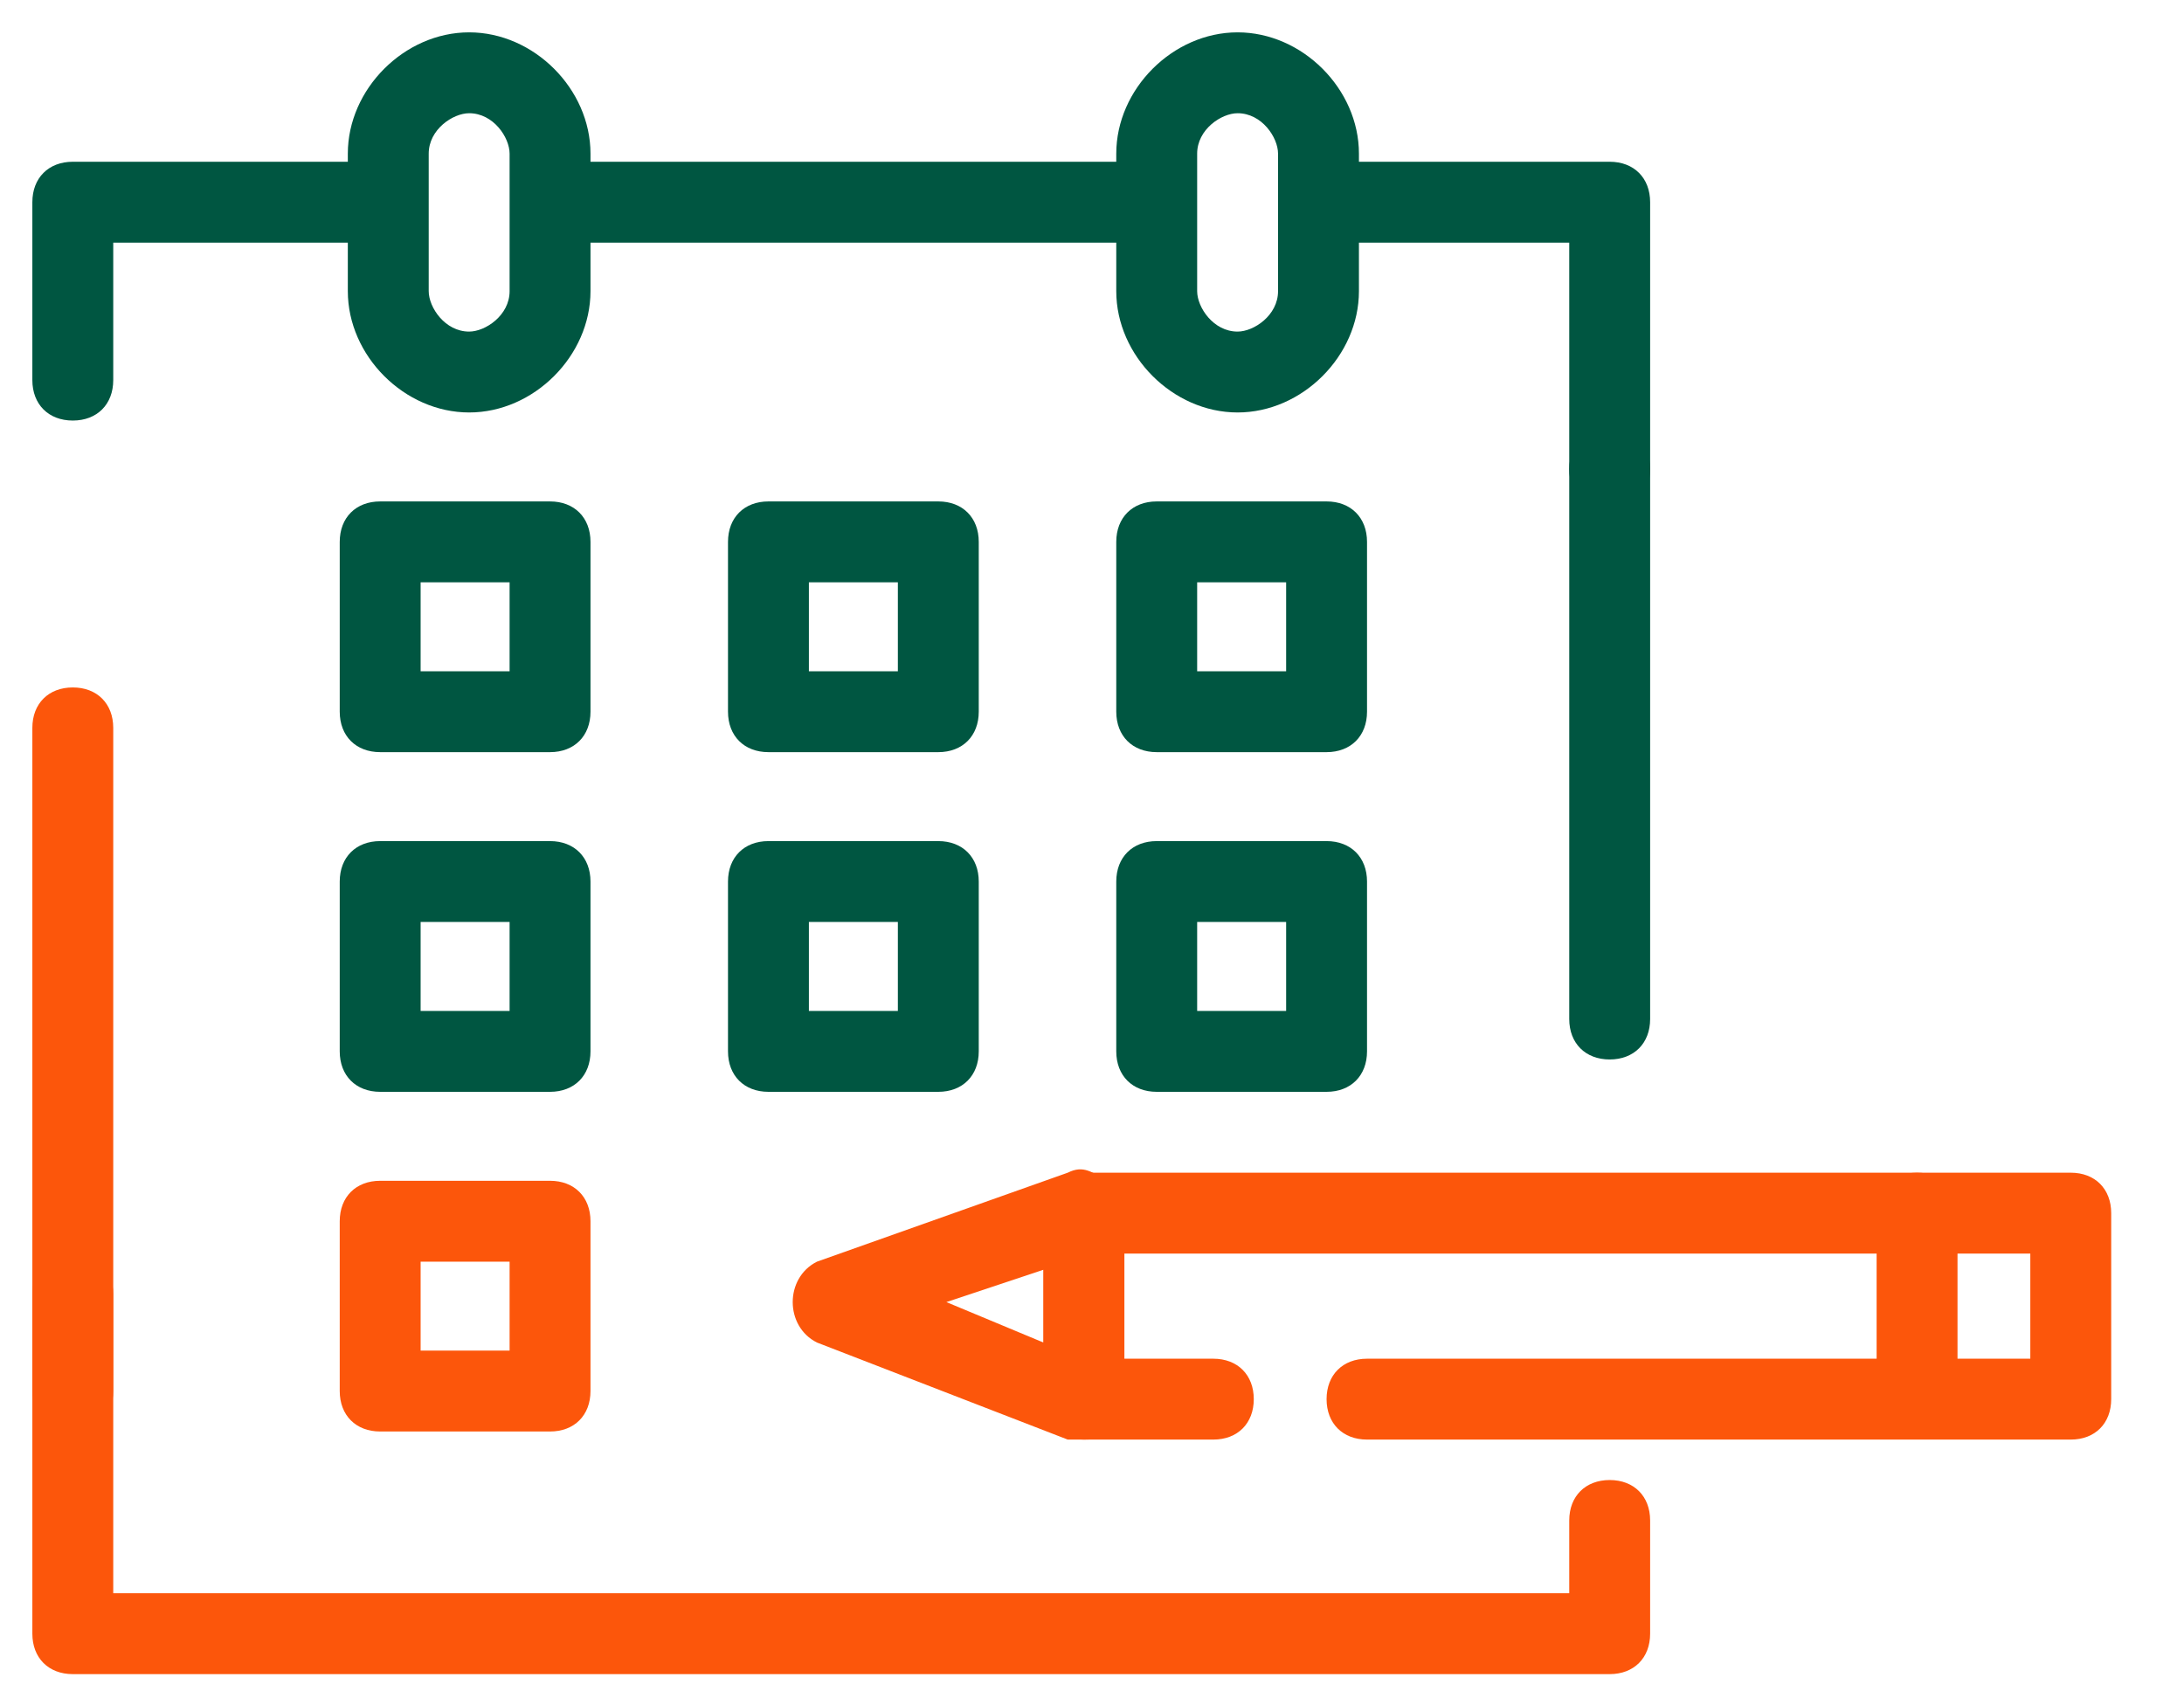
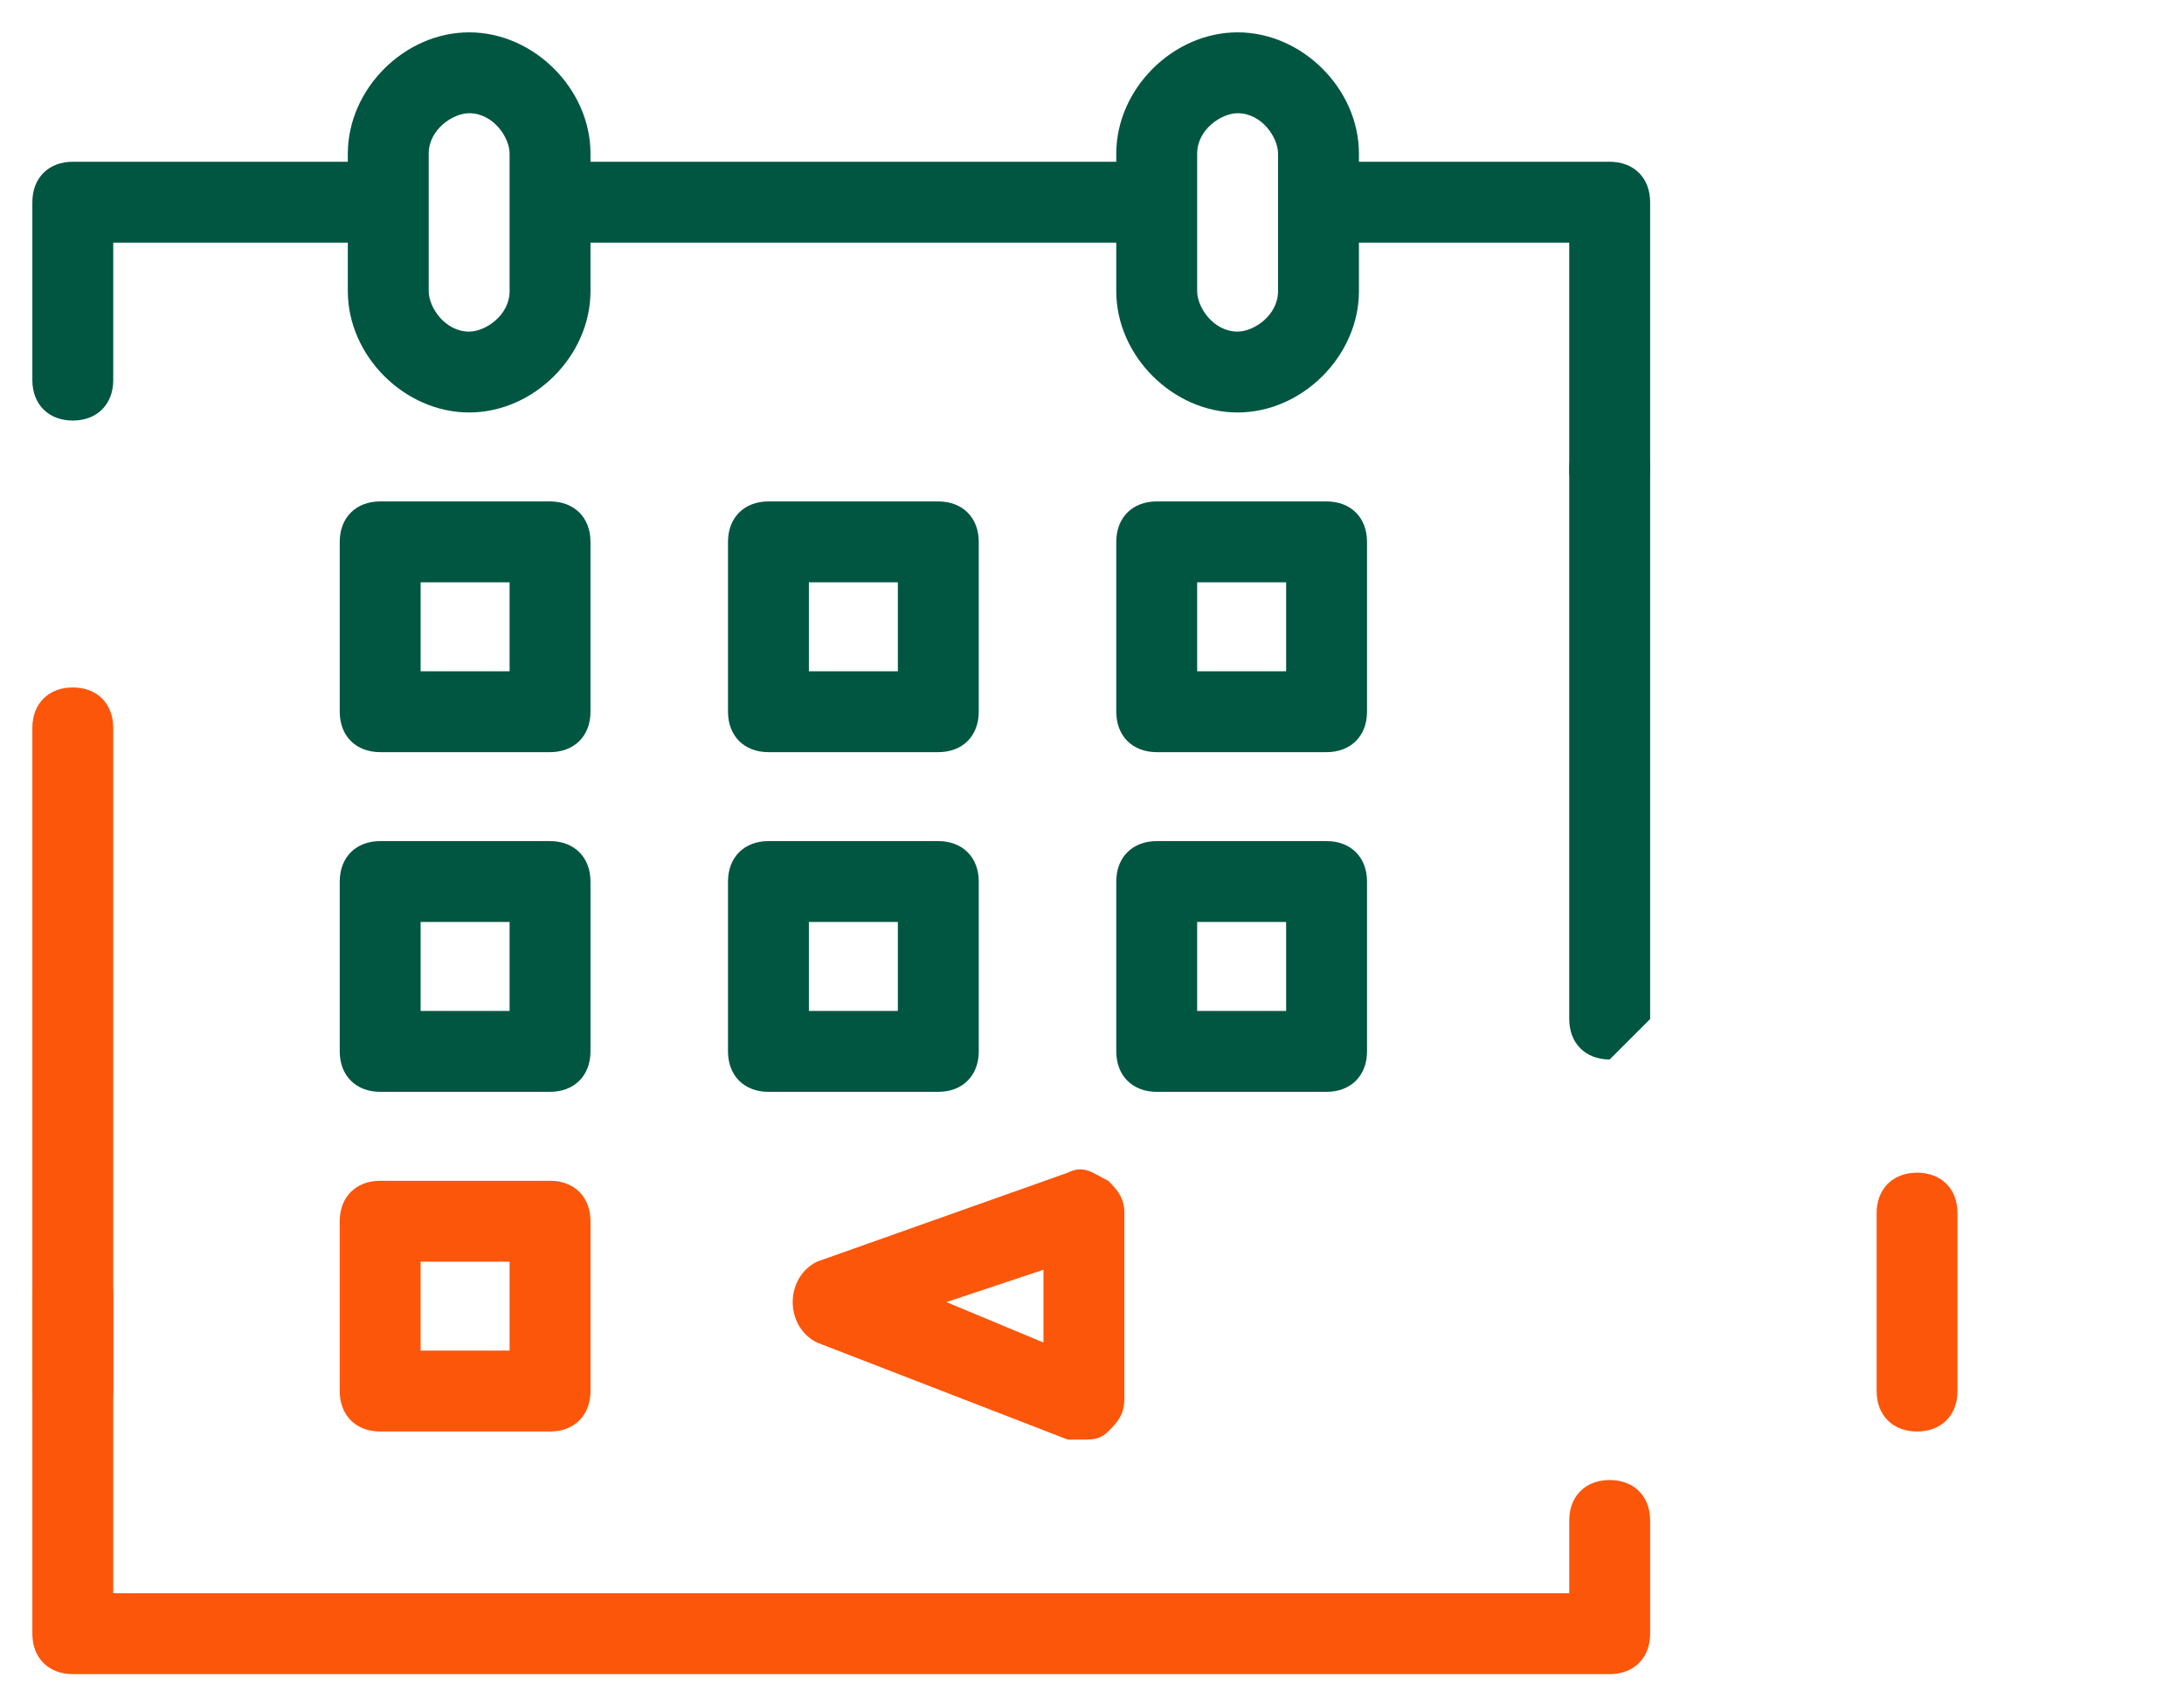
<svg xmlns="http://www.w3.org/2000/svg" viewBox="0 0 27 21">
  <g fill="none">
    <g fill="#FC560B">
-       <path d="M25.6 17.8h-8.7c-.3 0-.5-.2-.5-.5s.2-.5.5-.5h8.2v-1.3H13.9v1.3H15c.3 0 .5.2.5.5s-.2.5-.5.5h-1.6c-.3 0-.5-.2-.5-.5V15c0-.3.2-.5.5-.5h12.2c.3 0 .5.2.5.5v2.3c0 .3-.2.5-.5.5" />
      <path d="M13.4 17.8h-.2l-3.1-1.2c-.2-.1-.3-.3-.3-.5s.1-.4.3-.5l3.1-1.1c.2-.1.3 0 .5.1.1.1.2.2.2.4v2.3c0 .2-.1.3-.2.4-.1.1-.2.1-.3.1m-1.7-1.7 1.2.5v-.9zm12 1.6c-.3 0-.5-.2-.5-.5V15c0-.3.2-.5.5-.5s.5.2.5.5v2.2c0 .3-.2.5-.5.5" />
    </g>
    <path fill="#FC560B" d="M.9 17.7c-.3 0-.5-.2-.5-.5V9c0-.3.2-.5.5-.5s.5.2.5.5v8.2c0 .3-.2.5-.5.5" />
    <path fill="#005641" d="M.9 5.2c-.3 0-.5-.2-.5-.5V2.5c0-.3.2-.5.5-.5h3.8c.3 0 .5.2.5.5S5 3 4.7 3H1.4v1.7c0 .3-.2.5-.5.5M14.1 3h-7c-.3 0-.5-.2-.5-.5s.2-.5.5-.5h7c.3 0 .5.2.5.5s-.2.5-.5.5m5.8 3.3c-.3 0-.5-.2-.5-.5V3h-2.8c-.3 0-.5-.2-.5-.5s.2-.5.5-.5h3.3c.3 0 .5.2.5.5v3.3c0 .3-.2.5-.5.5" />
-     <path fill="#005641" d="M19.9 13.1c-.3 0-.5-.2-.5-.5V5.8c0-.3.2-.5.5-.5s.5.2.5.5v6.8c0 .3-.2.5-.5.5" />
+     <path fill="#005641" d="M19.9 13.1c-.3 0-.5-.2-.5-.5V5.8c0-.3.2-.5.5-.5s.5.2.5.5v6.8" />
    <path fill="#FC560B" d="M19.9 20.7H.9c-.3 0-.5-.2-.5-.5V16c0-.3.2-.5.5-.5s.5.2.5.5v3.7h18v-.9c0-.3.2-.5.5-.5s.5.2.5.5v1.4c0 .3-.2.5-.5.5" />
    <path fill="#005641" d="M6.8 9.3H4.7c-.3 0-.5-.2-.5-.5V6.7c0-.3.2-.5.5-.5h2.1c.3 0 .5.2.5.5v2.1c0 .3-.2.5-.5.5m-1.6-1h1.1V7.2H5.2zm1.6 5.2H4.7c-.3 0-.5-.2-.5-.5v-2.1c0-.3.2-.5.5-.5h2.1c.3 0 .5.2.5.5V13c0 .3-.2.5-.5.5m-1.6-1h1.1v-1.1H5.2z" />
    <path fill="#FC560B" d="M6.8 17.7H4.7c-.3 0-.5-.2-.5-.5v-2.1c0-.3.2-.5.5-.5h2.1c.3 0 .5.2.5.5v2.1c0 .3-.2.5-.5.5m-1.6-1h1.1v-1.1H5.2z" />
    <path fill="#005641" d="M11.6 9.3H9.5c-.3 0-.5-.2-.5-.5V6.7c0-.3.2-.5.5-.5h2.1c.3 0 .5.2.5.5v2.1c0 .3-.2.5-.5.5m-1.6-1h1.1V7.2H10zm1.6 5.2H9.5c-.3 0-.5-.2-.5-.5v-2.1c0-.3.2-.5.5-.5h2.1c.3 0 .5.2.5.5V13c0 .3-.2.5-.5.5m-1.6-1h1.1v-1.1H10zm6.4-3.2h-2.1c-.3 0-.5-.2-.5-.5V6.7c0-.3.2-.5.5-.5h2.1c.3 0 .5.2.5.5v2.1c0 .3-.2.5-.5.5m-1.6-1h1.1V7.2h-1.1zm1.6 5.2h-2.1c-.3 0-.5-.2-.5-.5v-2.1c0-.3.2-.5.5-.5h2.1c.3 0 .5.2.5.5V13c0 .3-.2.5-.5.5m-1.6-1h1.1v-1.1h-1.1zm-9-7.4c-.8 0-1.5-.7-1.5-1.5V1.9c0-.8.7-1.5 1.5-1.5s1.5.7 1.5 1.5v1.7c0 .8-.7 1.5-1.5 1.5m0-3.7c-.2 0-.5.2-.5.5v1.7c0 .2.2.5.5.5.2 0 .5-.2.5-.5V1.9c0-.2-.2-.5-.5-.5m9.5 3.7c-.8 0-1.5-.7-1.5-1.5V1.9c0-.8.7-1.5 1.5-1.5s1.5.7 1.5 1.5v1.7c0 .8-.7 1.5-1.5 1.5m0-3.7c-.2 0-.5.2-.5.5v1.7c0 .2.2.5.5.5.2 0 .5-.2.5-.5V1.9c0-.2-.2-.5-.5-.5" />
  </g>
</svg>